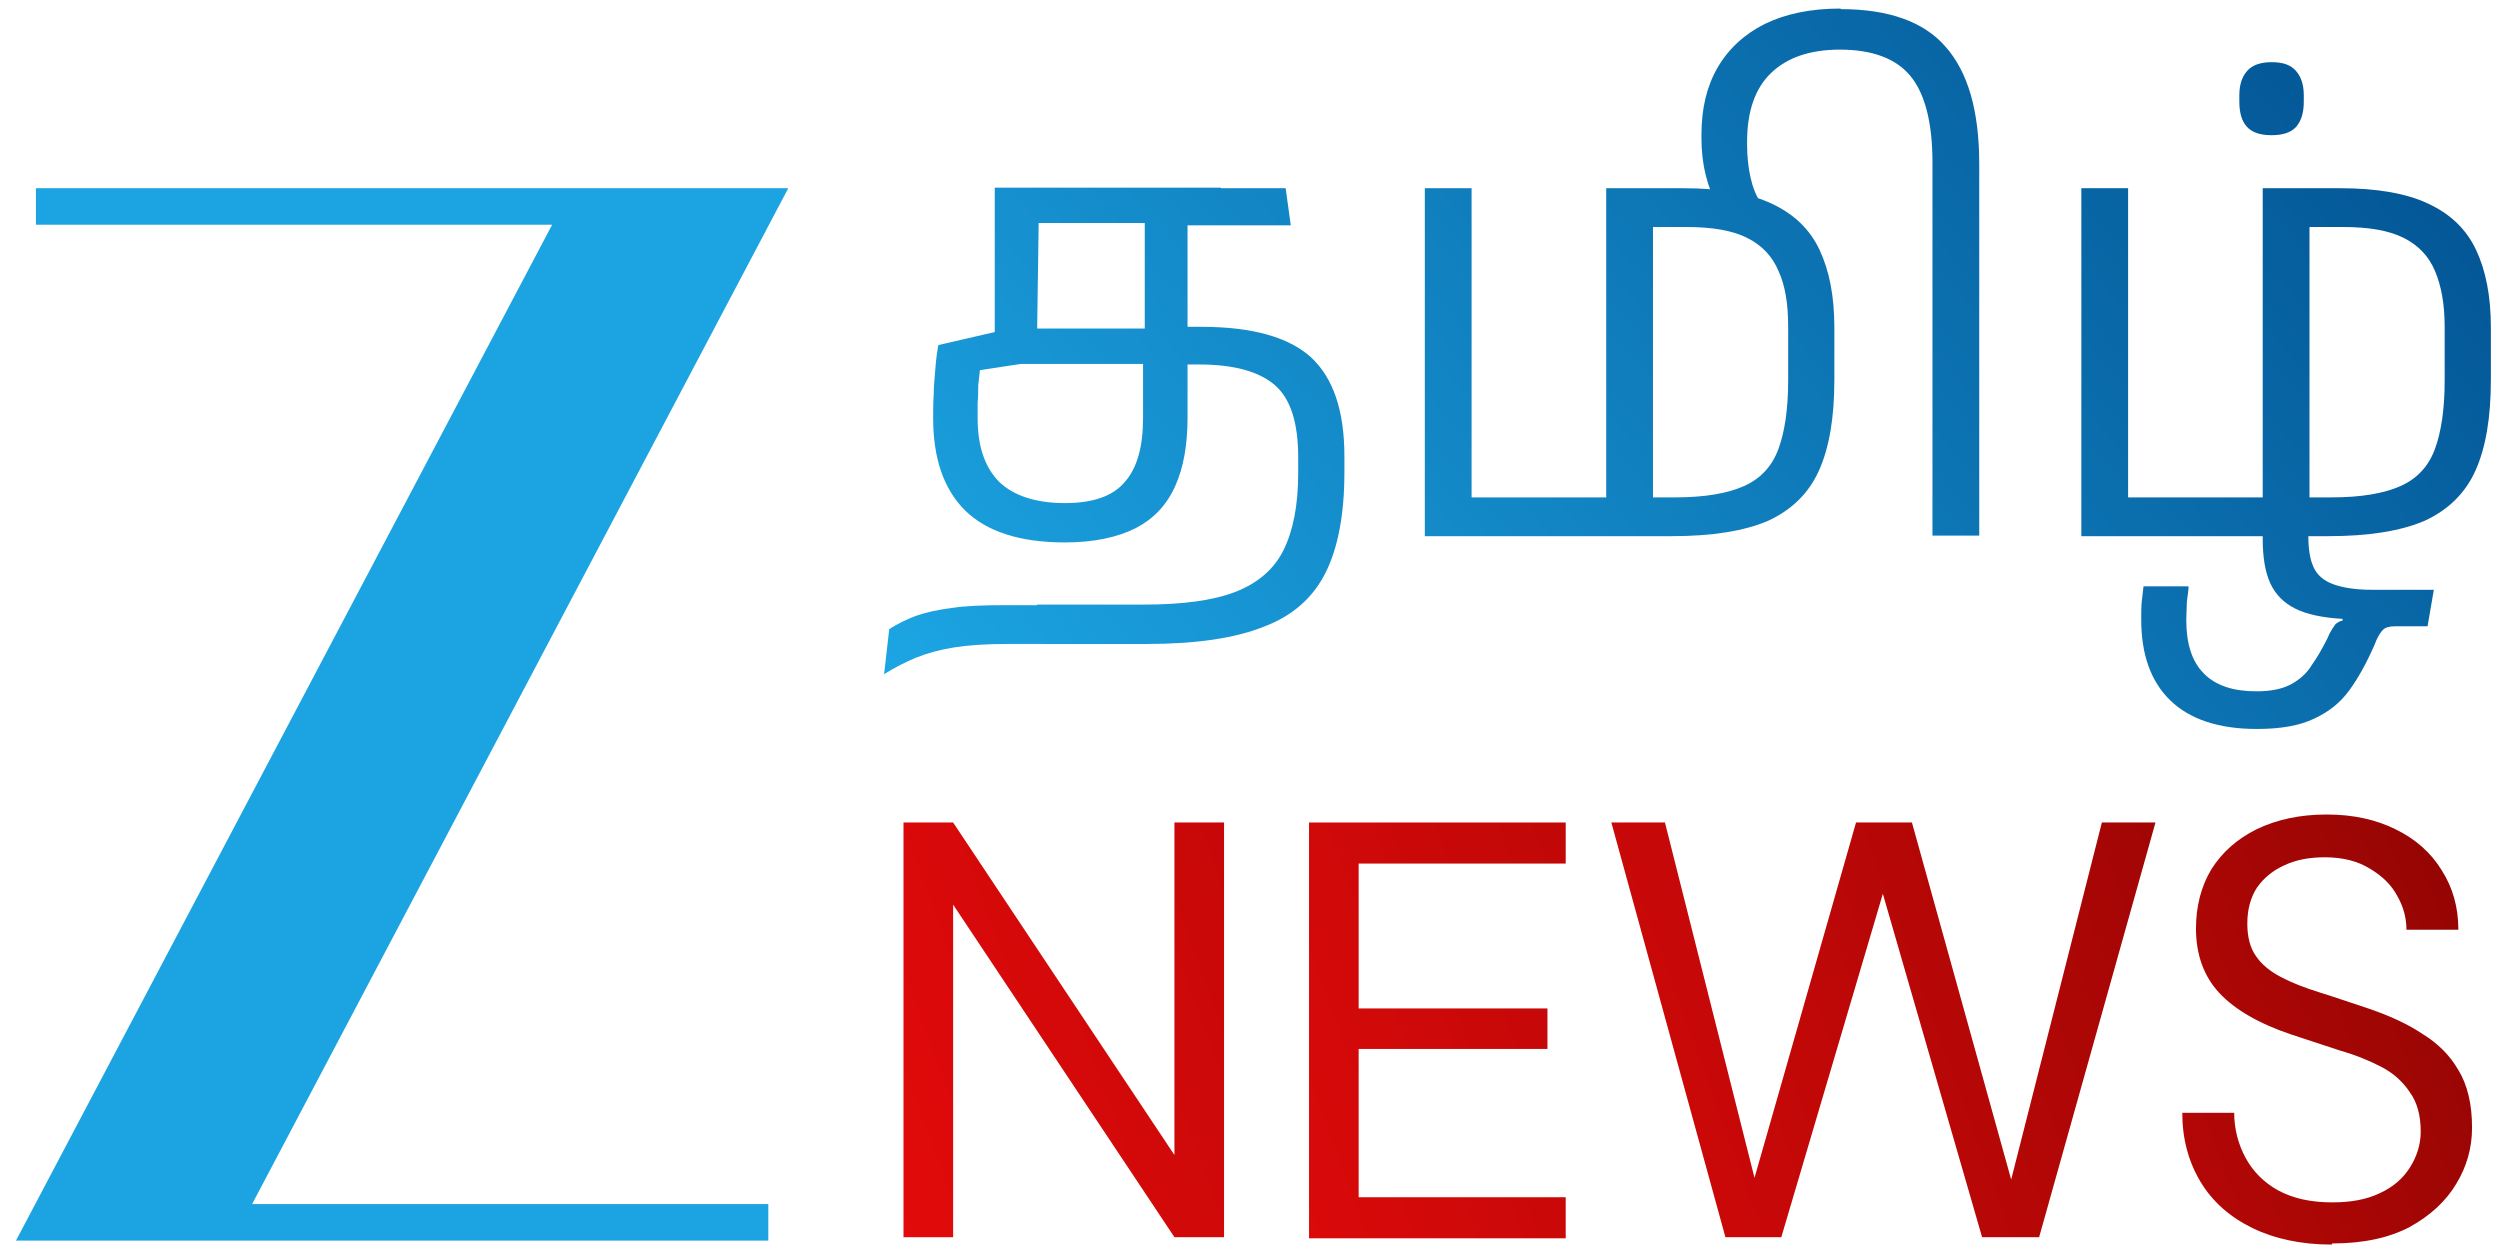
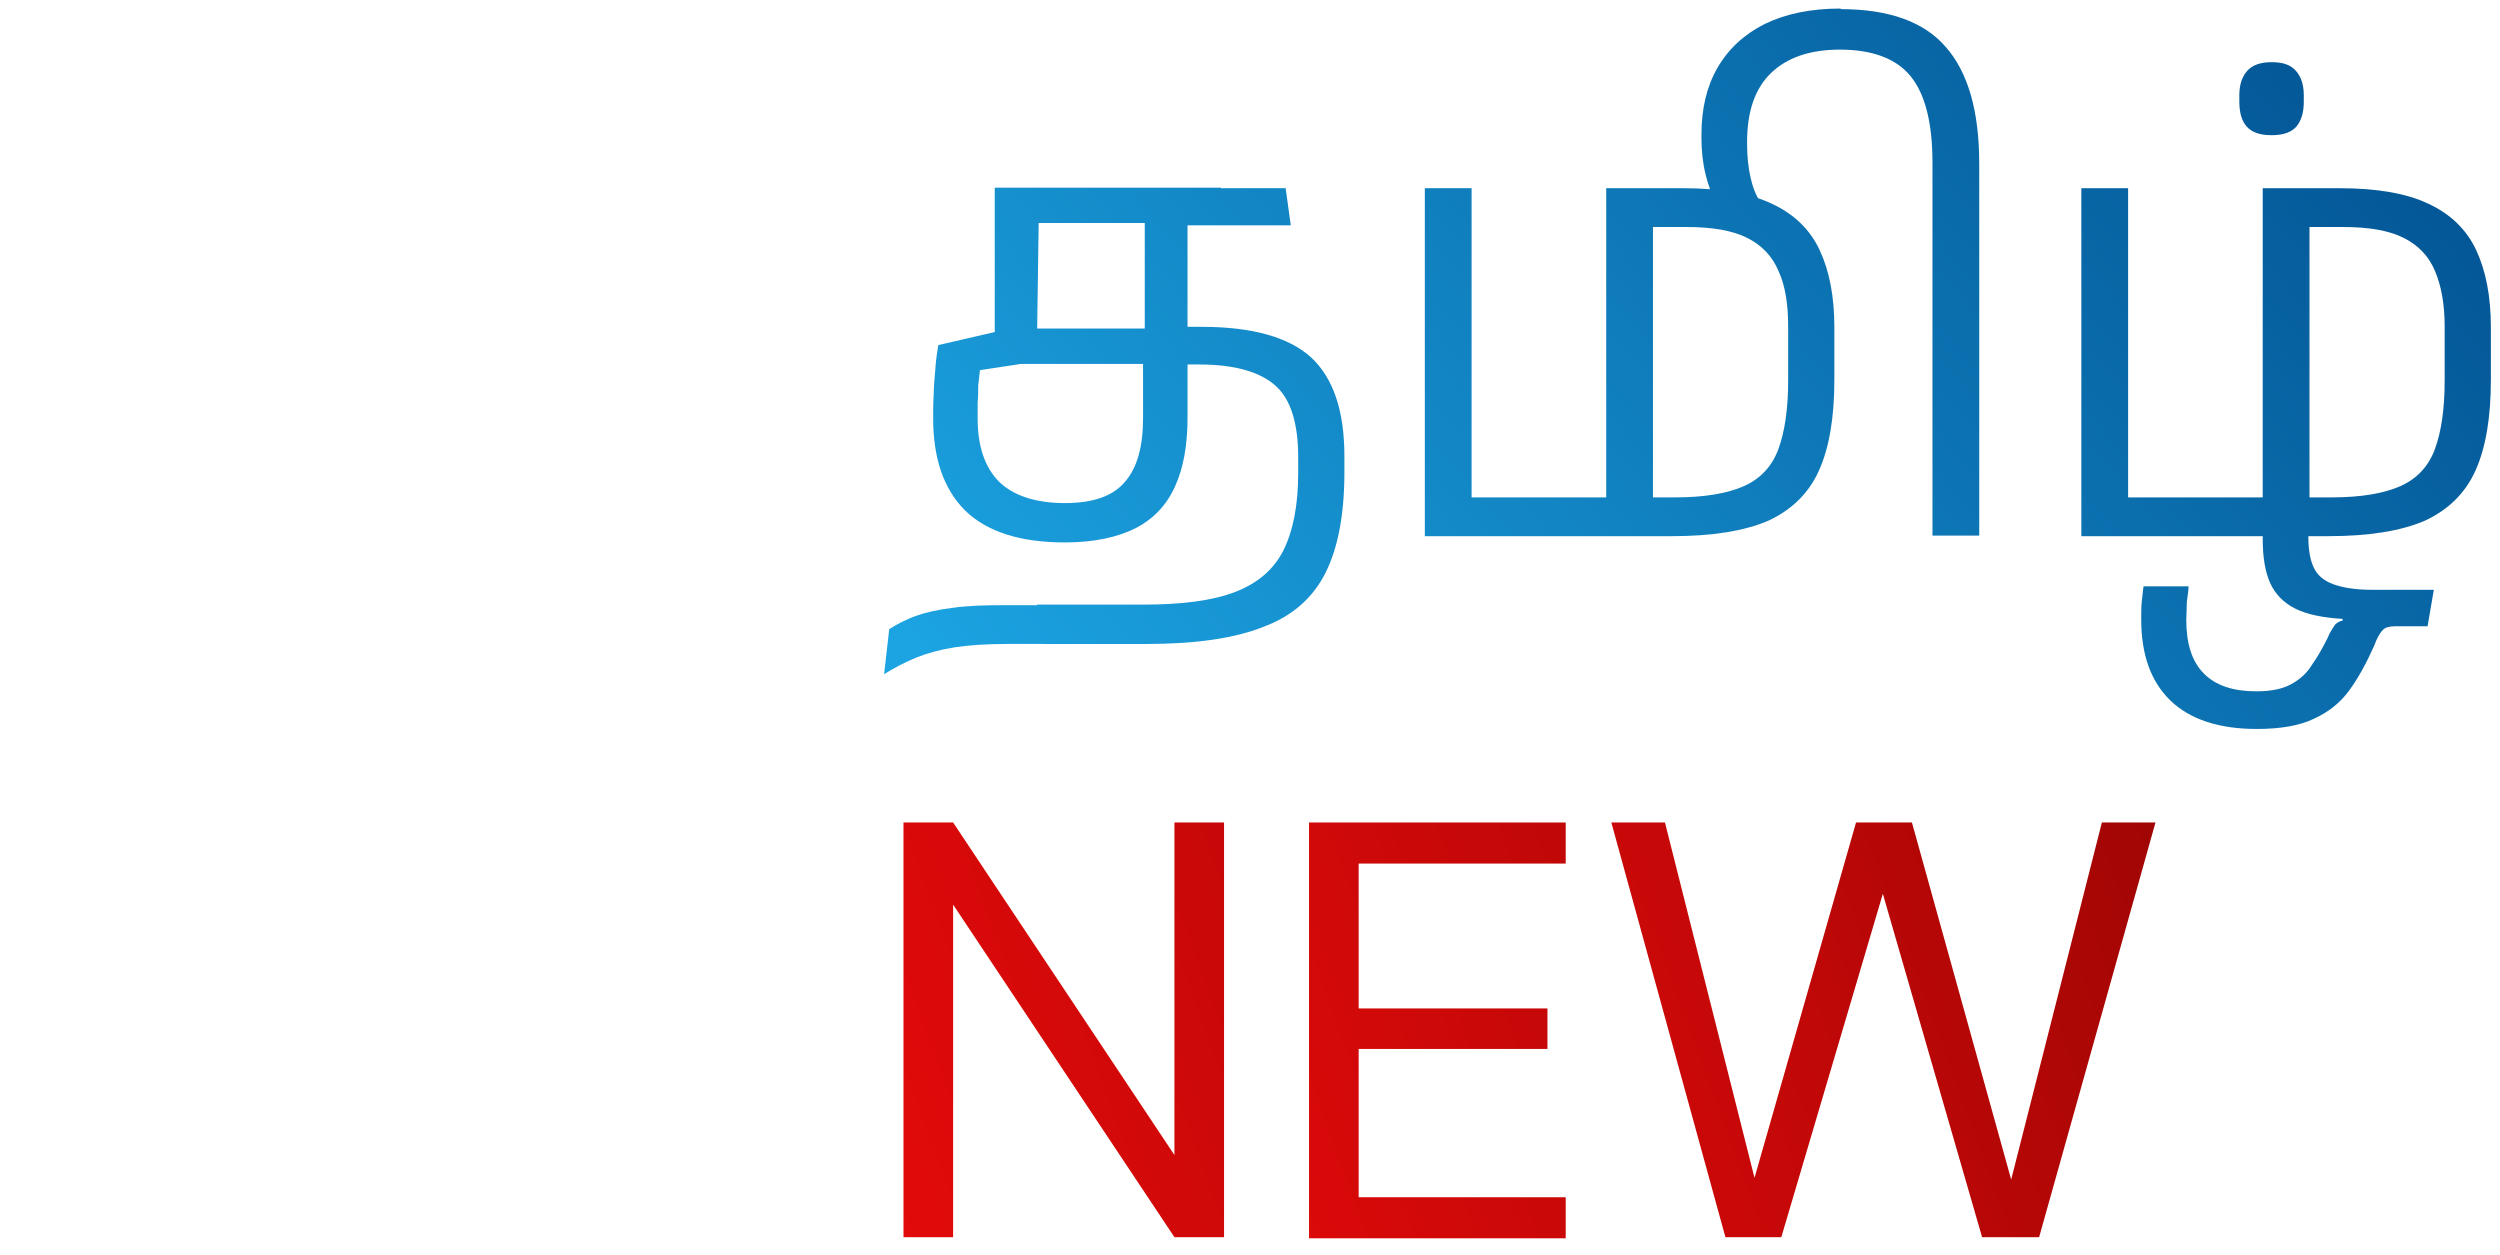
<svg xmlns="http://www.w3.org/2000/svg" xmlns:xlink="http://www.w3.org/1999/xlink" id="Layer_1" data-name="Layer 1" viewBox="0 0 43.83 22">
  <defs>
    <style>
      .cls-1 {
        fill: url(#linear-gradient-2);
      }

      .cls-2 {
        fill: url(#linear-gradient-4);
      }

      .cls-3 {
        fill: #1ca4e2;
      }

      .cls-4 {
        fill: url(#linear-gradient-3);
      }

      .cls-5 {
        fill: url(#linear-gradient-5);
      }

      .cls-6 {
        fill: url(#linear-gradient-8);
      }

      .cls-7 {
        fill: url(#linear-gradient-7);
      }

      .cls-8 {
        fill: url(#linear-gradient-6);
      }

      .cls-9 {
        fill: url(#linear-gradient);
      }
    </style>
    <linearGradient id="linear-gradient" x1="13.94" y1="-83.4" x2="41.53" y2="-73.36" gradientTransform="translate(0 -63.63) scale(1 -1)" gradientUnits="userSpaceOnUse">
      <stop offset="0" stop-color="#e60a0b" />
      <stop offset="1" stop-color="#800401" />
    </linearGradient>
    <linearGradient id="linear-gradient-2" x1="19.21" y1="-83.87" x2="43.84" y2="-74.9" xlink:href="#linear-gradient" />
    <linearGradient id="linear-gradient-3" x1="23.62" y1="-84.74" x2="45.32" y2="-76.84" xlink:href="#linear-gradient" />
    <linearGradient id="linear-gradient-4" x1="28.23" y1="-86.29" x2="47.68" y2="-79.21" xlink:href="#linear-gradient" />
    <linearGradient id="linear-gradient-5" x1="36.79" y1="-56.07" x2="14.61" y2="-75.37" gradientTransform="translate(0 -63.63) scale(1 -1)" gradientUnits="userSpaceOnUse">
      <stop offset="0" stop-color="#014f8f" />
      <stop offset="1" stop-color="#1da7e5" />
    </linearGradient>
    <linearGradient id="linear-gradient-6" x1="40.68" y1="-60.54" x2="18.5" y2="-79.84" xlink:href="#linear-gradient-5" />
    <linearGradient id="linear-gradient-7" x1="45.25" y1="-65.79" x2="23.07" y2="-85.09" xlink:href="#linear-gradient-5" />
    <linearGradient id="linear-gradient-8" x1="42.7" y1="-62.86" x2="20.52" y2="-82.16" xlink:href="#linear-gradient-5" />
  </defs>
  <g>
    <path class="cls-9" d="M15.84,21.69v-7.27h.87l3.88,5.83v-5.83h.87v7.27h-.87l-3.88-5.83v5.83h-.87Z" />
    <path class="cls-1" d="M22.95,21.69v-7.27h4.5v.72h-3.63v2.54h3.31v.71h-3.31v2.6h3.63v.72h-4.5Z" />
    <path class="cls-4" d="M30.25,21.69l-2-7.27h.94l1.57,6.23,1.78-6.23h.98l1.74,6.26,1.59-6.26h.94l-2.04,7.27h-1l-1.74-6.02-1.78,6.02h-.98Z" />
-     <path class="cls-2" d="M40.88,21.82c-.53,0-1-.1-1.39-.29-.39-.19-.7-.46-.91-.81-.21-.35-.32-.75-.32-1.21h.91c0,.28.07.55.2.79.13.24.32.43.57.57.26.14.57.21.95.21.33,0,.6-.05.83-.16.24-.11.41-.26.53-.45.12-.19.19-.4.19-.63,0-.28-.06-.51-.19-.69-.12-.18-.28-.33-.49-.44-.21-.11-.45-.21-.73-.29-.27-.09-.55-.18-.85-.28-.57-.19-1-.44-1.27-.73-.27-.29-.41-.67-.41-1.13,0-.39.09-.74.27-1.04.19-.3.45-.53.79-.7.35-.17.76-.26,1.23-.26s.87.09,1.21.26c.35.17.62.41.81.72.19.3.29.64.29,1.04h-.91c0-.2-.05-.4-.16-.59-.1-.19-.26-.35-.48-.48-.21-.13-.47-.2-.79-.2-.26,0-.5.04-.71.14-.2.09-.36.22-.48.39-.11.17-.17.38-.17.63,0,.24.05.43.15.57.1.15.25.27.44.37.19.1.42.19.68.27.26.08.54.18.85.28.35.12.67.26.94.44.28.17.49.38.64.64.16.26.24.6.24,1.01,0,.35-.09.68-.28.99-.18.3-.45.55-.81.75-.36.19-.81.29-1.36.29Z" />
  </g>
  <path class="cls-5" d="M20.59,6.4v-.67h.48c.88,0,1.52.18,1.91.53.39.36.59.93.59,1.74v.28c0,.73-.11,1.32-.33,1.76-.22.44-.58.76-1.09.95-.5.2-1.19.3-2.04.3h-1.82l-.11-.69h1.87c.67,0,1.21-.07,1.6-.22.39-.15.68-.39.85-.73.17-.34.26-.79.26-1.36v-.27c0-.6-.13-1.02-.4-1.26-.27-.24-.71-.37-1.34-.37h-.41ZM18.53,10.6v.69h-.87c-.37,0-.67.02-.93.06-.25.04-.47.1-.67.18-.19.08-.37.17-.56.29l.09-.79c.14-.09.3-.17.46-.23.17-.06.38-.11.63-.14.25-.04.56-.05.94-.05h.9ZM20.47,5.75v.63h-2.57l-.72.11c-.01.08-.02.17-.03.27,0,.1,0,.2-.01.3v.28c0,.49.13.86.38,1.11.25.24.64.37,1.15.37.49,0,.84-.12,1.05-.37.22-.25.32-.62.32-1.13v-1.27l.03-.1v-2.42h.75v3.79c0,.48-.07.88-.22,1.21-.15.33-.38.57-.69.73-.32.16-.73.25-1.24.25-.79,0-1.37-.19-1.75-.56-.38-.38-.56-.92-.56-1.62,0-.13,0-.27.01-.43,0-.15.02-.3.03-.45.01-.15.03-.28.05-.4l1.04-.24.58-.05h2.4ZM21.4,3.3v.65h-.89l-.11-.04h-2.19l-.03,2.11h-.74s0-2.73,0-2.73h3.97ZM21.08,3.95v-.65h1.46l.09.65h-1.55Z" />
  <path class="cls-8" d="M32.27.16c.84,0,1.46.22,1.84.66.39.44.59,1.12.59,2.05v6.52h-.82V2.85c0-.7-.13-1.2-.38-1.51-.25-.31-.67-.47-1.24-.47-.53,0-.93.14-1.21.41-.28.27-.42.67-.42,1.21v.04c0,.21.02.4.06.58.04.18.1.33.19.46h-.78c-.09-.14-.15-.32-.2-.52-.05-.21-.07-.42-.07-.63v-.06c0-.45.09-.84.28-1.17.19-.33.47-.59.83-.77.37-.18.81-.27,1.33-.27ZM24.98,3.3h.82v5.42h3.57c.52,0,.92-.07,1.21-.2.29-.13.49-.35.6-.65.11-.3.17-.7.17-1.2v-.94c0-.4-.05-.72-.17-.98-.11-.26-.29-.45-.55-.58-.26-.13-.61-.19-1.06-.19h-.59v5.2h-.82V3.3h1.36c.64,0,1.16.09,1.54.27.39.18.67.45.84.81.17.36.26.81.26,1.36v.92c0,.66-.09,1.19-.27,1.59-.18.4-.48.69-.89.88-.42.18-.98.27-1.69.27h-4.33V3.3Z" />
  <path class="cls-7" d="M39.56,12.78c-.66,0-1.17-.17-1.51-.5-.34-.33-.51-.8-.51-1.42,0-.12,0-.23.01-.32.01-.1.02-.18.03-.26h.79c0,.08-.02.17-.03.27,0,.11-.01.21-.01.32,0,.42.1.73.31.94.21.21.51.31.92.31.25,0,.45-.04.6-.12.15-.08.28-.19.37-.34.1-.14.19-.3.28-.48l.03-.07c.04-.07.07-.12.1-.16.04-.04.08-.06.13-.07v-.03c-.35-.02-.63-.08-.83-.18-.2-.1-.35-.25-.44-.45-.09-.2-.13-.46-.13-.77v-.45h.8v.4c0,.23.03.41.09.54.06.14.18.24.34.3.16.06.39.1.68.1h1.09l-.11.64h-.57c-.1,0-.17.02-.21.06-.04.04-.08.1-.12.19l-.04.1c-.13.29-.27.55-.43.77-.16.22-.36.38-.62.5-.25.12-.58.18-1,.18ZM36.49,3.3h.82v5.42h3.57c.52,0,.92-.07,1.21-.2.29-.13.49-.35.6-.65.11-.3.17-.7.17-1.2v-.94c0-.4-.06-.72-.17-.98-.11-.26-.29-.45-.55-.58-.26-.13-.61-.19-1.06-.19h-.59v5.2h-.82V3.3h1.36c.64,0,1.16.09,1.54.27.39.18.67.45.84.81.17.36.26.81.26,1.36v.92c0,.66-.09,1.19-.27,1.59-.18.4-.48.69-.89.88-.42.18-.98.27-1.69.27h-4.33V3.3Z" />
  <path class="cls-6" d="M39.82,2.37c-.2,0-.34-.05-.43-.15-.09-.1-.13-.25-.13-.44v-.11c0-.19.05-.33.14-.43.09-.1.23-.15.43-.15s.33.05.42.15c.09.1.14.24.14.43v.11c0,.19-.04.33-.13.44-.09.1-.23.15-.43.15Z" />
-   <path class="cls-3" d="M13.82,3.3H.63v.64h9.05L.28,21.75h13.19v-.64H4.42L13.82,3.3Z" />
</svg>